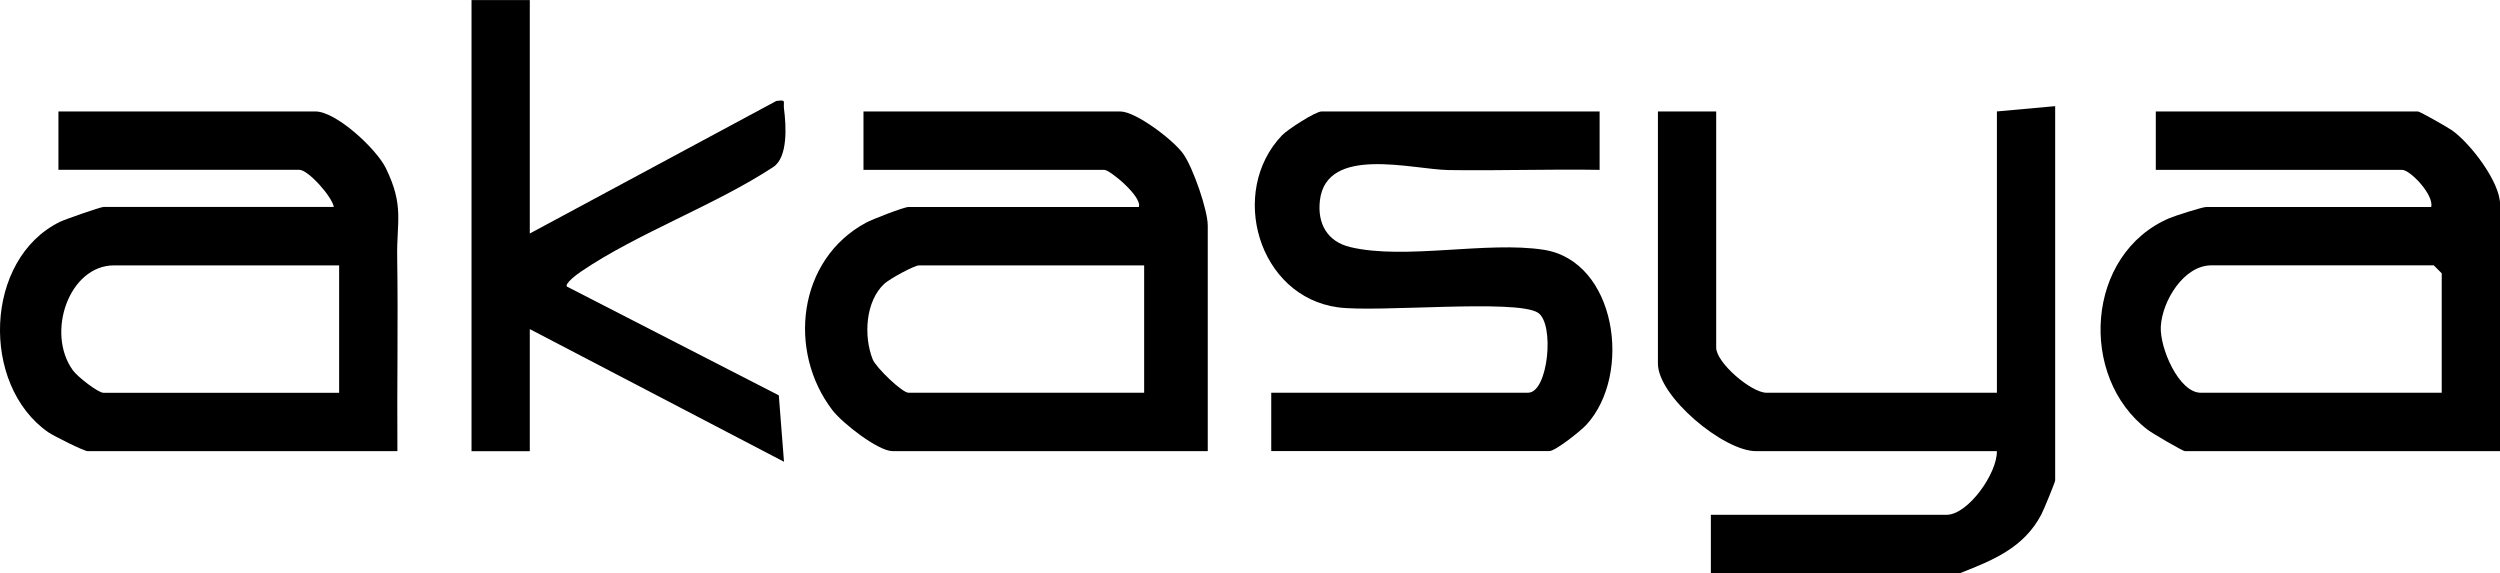
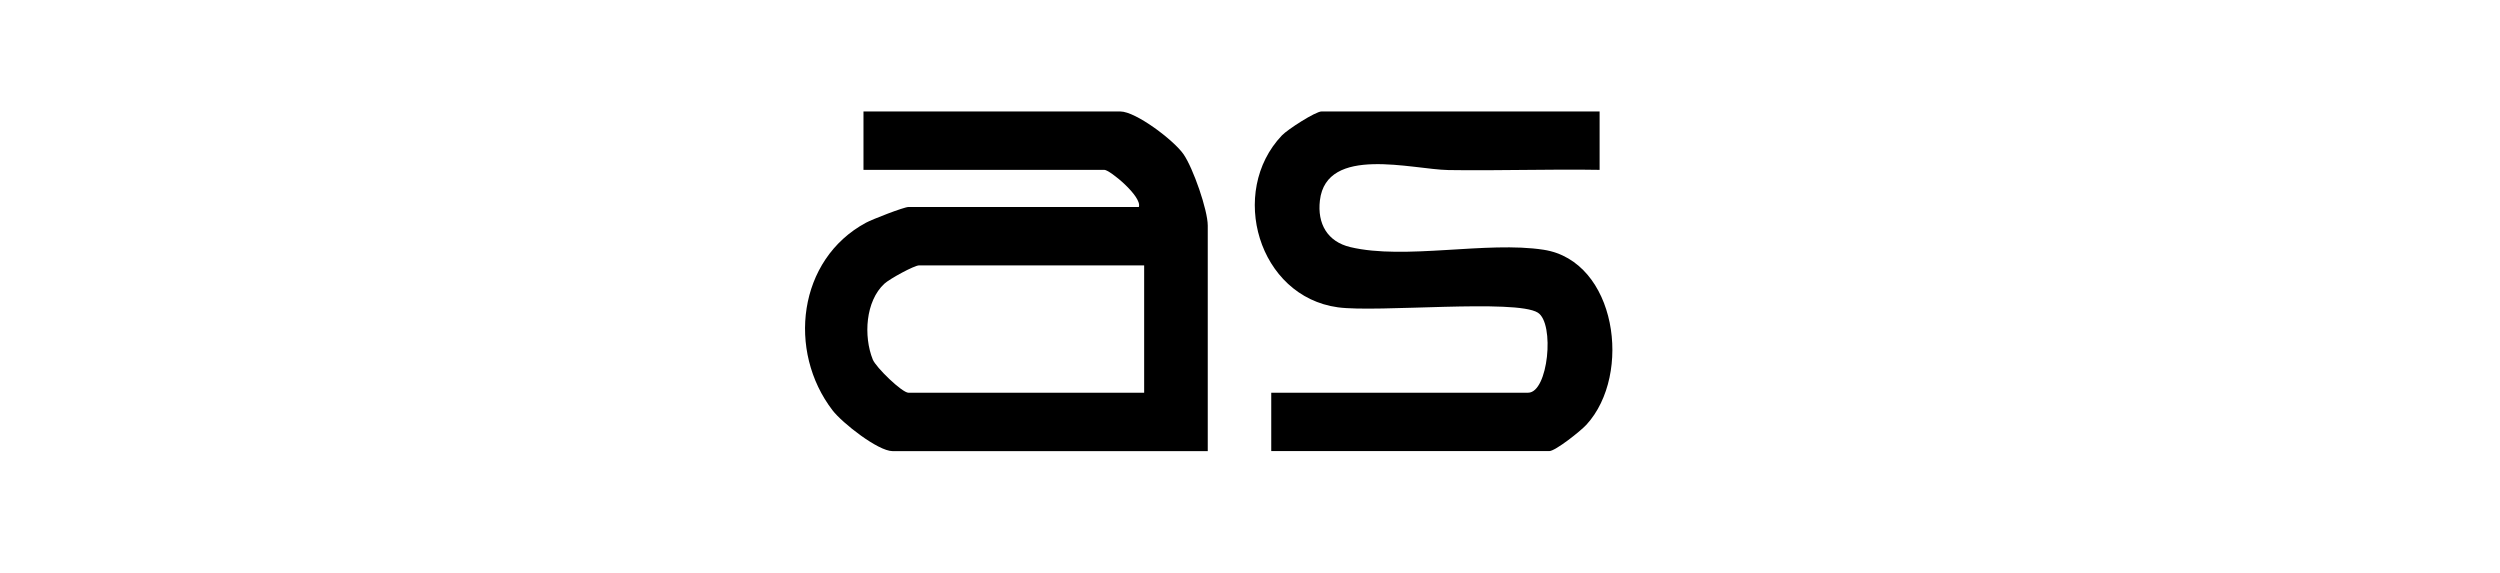
<svg xmlns="http://www.w3.org/2000/svg" id="Layer_2" viewBox="0 0 670.54 153.74">
  <g id="Layer_1-2">
    <g>
-       <path d="M458.88,153.74v-15.66h63.21c5.78,0,13.65-11.17,13.5-17.08h-64.63c-8.69,0-26.28-14.66-26.28-23.49V29.89h15.63v63.35c0,4.03,9.4,12.1,13.5,12.1h61.79V29.89l15.63-1.42v100.36c0,.49-3.06,7.91-3.69,9.12-4.7,8.99-12.96,12.29-21.88,15.8h-66.77Z" />
-       <path d="M142.1,0v62.63s66.1-35.54,66.1-35.54c2.87-.41,1.82.11,2.08,2.07.59,4.5,1.11,13.03-2.88,15.64-15.64,10.26-36.41,17.74-51.57,28.04-.97.66-4.4,3.19-3.78,4.02l56.84,29.18,1.39,17.81-68.18-35.58v32.74h-15.63s0-121,0-121h15.63Z" />
      <path d="M323.93,121h-84.52c-3.89,0-13.48-7.53-16.09-10.92-12.21-15.87-9.35-40.48,8.94-50.34,1.75-.94,10.2-4.22,11.41-4.22h61.79c.94-2.79-7.8-9.96-9.23-9.96h-64.63v-15.66h68.9c4.15,0,14.37,7.74,16.95,11.48s6.49,14.98,6.49,19.12v60.5ZM306.88,71.18h-60.37c-1.29,0-7.89,3.61-9.3,4.91-5.08,4.67-5.63,14.09-3.12,20.34.84,2.1,7.86,8.91,9.58,8.91h63.21v-34.16Z" />
-       <path d="M670.54,121h-84.52c-.57,0-8.68-4.74-9.94-5.7-18.69-14.18-16.69-47.24,5.82-56.8,1.52-.65,8.87-2.98,9.81-2.98h60.37c.82-3.2-5.59-9.96-7.81-9.96h-66.05v-15.66h70.32c.52,0,7.98,4.25,9.15,5.07,4.91,3.47,12.87,13.84,12.87,19.84v66.19ZM654.91,105.34v-32.03l-2.13-2.14h-59.66c-7.37,0-13.18,9.51-13.56,16.42-.31,5.73,4.84,17.75,10.72,17.75h64.63Z" />
-       <path d="M106.58,121H23.48c-.94,0-9.1-4.06-10.56-5.08-18.19-12.67-17.22-46.48,3.18-56.43,1.45-.71,10.91-3.98,11.65-3.98h61.79c-.51-2.86-6.91-9.96-9.23-9.96H15.67v-15.66h68.9c5.6,0,16.39,10.03,18.92,15.21,4.95,10.12,2.89,14.31,3.04,23.88.27,17.33-.07,34.7.06,52.02ZM90.96,71.18H30.59c-12.07,0-18.33,18.08-11.04,28.15,1.27,1.76,6.76,6.02,8.2,6.02h63.21v-34.16Z" />
      <path d="M429.04,29.89v15.67c-13.48-.23-27.04.26-40.54.05-9.65-.15-32.74-6.75-34.48,8.15-.73,6.25,2.01,11.06,8.17,12.52,14.63,3.48,36.61-1.65,51.85.71,19.5,3.02,23.86,33.39,11.48,46.91-1.58,1.73-8.36,7.09-9.97,7.09h-74.58v-15.66h68.9c5.39,0,7.19-18.57,2.61-21.47-5.86-3.71-43.02.01-53.62-1.43-21.36-2.91-29.47-30.96-15.02-46.12,1.53-1.61,9.02-6.42,10.64-6.42h74.58Z" />
    </g>
  </g>
</svg>